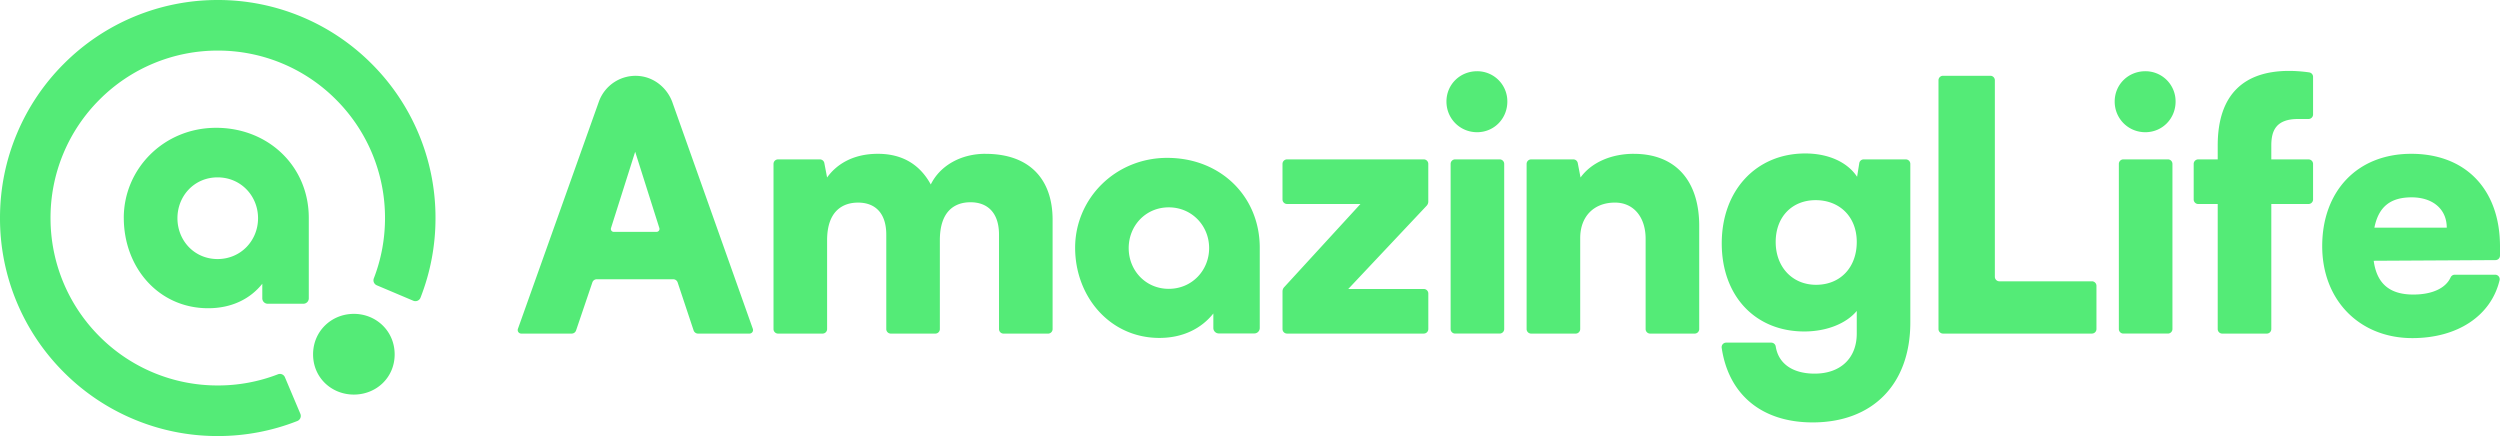
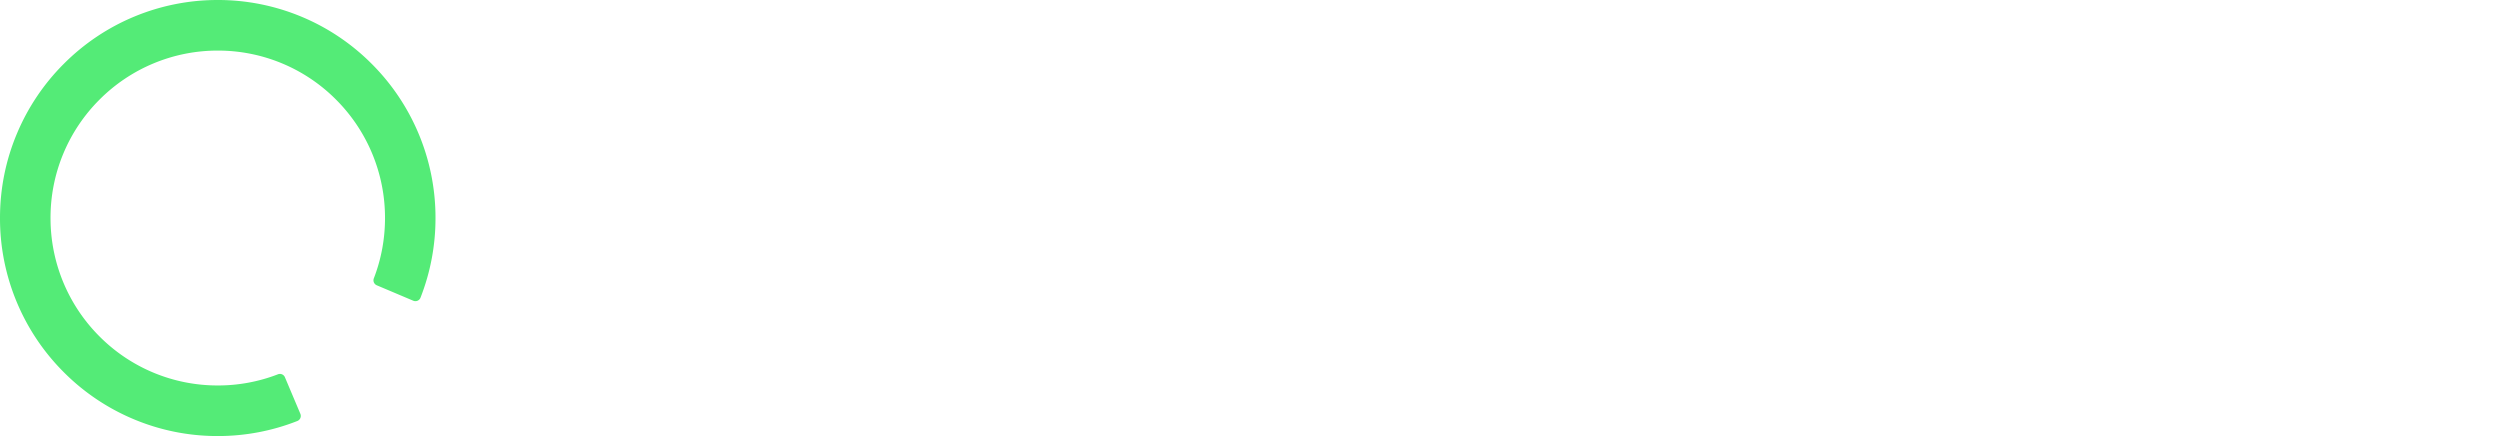
<svg xmlns="http://www.w3.org/2000/svg" width="172" height="30" fill="none">
-   <path fill="#54EB77" d="M8.516 14.988c0-3.37 2.75-6.195 6.352-6.195 3.603 0 6.377 2.658 6.377 6.195v5.535a.374.374 0 0 1-.374.375H18.42a.374.374 0 0 1-.374-.375v-1.002c-.83 1.045-2.11 1.685-3.722 1.685-3.414 0-5.807-2.8-5.807-6.218Zm9.238.025c0-1.536-1.183-2.81-2.785-2.81-1.6 0-2.761 1.273-2.761 2.81 0 1.537 1.161 2.81 2.761 2.81s2.785-1.273 2.785-2.81Z" />
  <path fill="#54EB77" d="M14.98 30a14.85 14.85 0 0 1-5.831-1.18 14.916 14.916 0 0 1-4.762-3.214A14.95 14.95 0 0 1 0 15c0-2.024.396-3.989 1.178-5.839a14.946 14.946 0 0 1 3.21-4.767A14.93 14.93 0 0 1 14.981 0a14.925 14.925 0 0 1 10.594 4.394 14.95 14.95 0 0 1 3.21 4.767 14.918 14.918 0 0 1 1.177 5.84 14.93 14.93 0 0 1-1.031 5.478.375.375 0 0 1-.495.212l-2.513-1.063a.373.373 0 0 1-.204-.476c.51-1.322.77-2.717.77-4.152a11.49 11.49 0 0 0-3.37-8.147 11.454 11.454 0 0 0-8.136-3.373 11.474 11.474 0 0 0-8.136 3.374A11.47 11.47 0 0 0 3.476 15a11.491 11.491 0 0 0 3.37 8.146 11.455 11.455 0 0 0 8.136 3.374 11.42 11.42 0 0 0 4.145-.77.372.372 0 0 1 .476.205l1.062 2.515a.376.376 0 0 1-.211.496A14.881 14.881 0 0 1 14.983 30h-.003Z" />
-   <path fill="#54EB77" d="M24.346 21.594c-1.535 0-2.806 1.185-2.806 2.788 0 1.602 1.27 2.765 2.806 2.765 1.534 0 2.806-1.163 2.806-2.765 0-1.603-1.271-2.788-2.806-2.788Zm43.45-11.012c-1.723 0-3.136.84-3.758 2.11-.694-1.27-1.843-2.11-3.639-2.11-1.795 0-2.896.791-3.495 1.63l-.19-.994a.31.31 0 0 0-.305-.252h-2.88a.311.311 0 0 0-.311.311V22.64a.31.31 0 0 0 .31.311h3.066c.172 0 .311-.14.311-.311v-6.113c0-2.013 1.077-2.588 2.131-2.588 1.174 0 1.94.718 1.94 2.204v6.497a.31.31 0 0 0 .31.311h3.066a.31.31 0 0 0 .31-.311v-6.113c0-2.037 1.054-2.612 2.107-2.612 1.173 0 1.963.719 1.963 2.23v6.496c0 .172.14.311.31.311h3.067c.171 0 .31-.14.31-.311v-7.527c0-2.732-1.532-4.53-4.62-4.53l-.003-.001Zm30.16.384h-9.41a.311.311 0 0 0-.31.311v2.446c0 .172.14.311.31.311H93.6l-5.252 5.727a.423.423 0 0 0-.111.285v2.593c0 .172.14.311.31.311h9.41c.172 0 .311-.14.311-.311v-2.446a.311.311 0 0 0-.311-.311H92.76l5.391-5.726a.422.422 0 0 0 .115-.29v-2.59a.311.311 0 0 0-.31-.311Zm3.667-6.065c-1.173 0-2.107.911-2.107 2.086 0 1.175.934 2.109 2.107 2.109 1.172 0 2.082-.935 2.082-2.11a2.07 2.07 0 0 0-2.082-2.085Zm1.555 6.064h-3.064a.311.311 0 0 0-.311.311v11.362a.31.31 0 0 0 .311.311h3.064c.172 0 .311-.14.311-.311V11.276a.311.311 0 0 0-.311-.311Zm9.225-.383c-1.556 0-2.92.6-3.662 1.63l-.191-.994a.31.31 0 0 0-.304-.252h-2.904a.311.311 0 0 0-.311.311V22.64a.31.31 0 0 0 .311.311h3.065c.172 0 .311-.14.311-.311v-6.257c0-1.486.934-2.445 2.394-2.445 1.269 0 2.107.984 2.107 2.493v6.209a.31.31 0 0 0 .311.311h3.065c.172 0 .311-.14.311-.311v-7.095c0-3.14-1.651-4.961-4.5-4.961l-.003-.001Zm18.717.383h-2.895a.311.311 0 0 0-.307.261l-.15.937c-.646-.983-1.939-1.605-3.566-1.605-3.376 0-5.746 2.54-5.746 6.184 0 3.643 2.323 6.063 5.674 6.063 1.556 0 2.897-.55 3.615-1.413v1.557c0 1.702-1.126 2.757-2.897 2.757-1.515 0-2.491-.686-2.677-1.863a.313.313 0 0 0-.307-.27h-3.104a.311.311 0 0 0-.308.355c.467 3.193 2.727 5.134 6.26 5.134 4.093 0 6.718-2.589 6.718-6.88V11.277a.311.311 0 0 0-.311-.311h.001Zm-6.176 8.629c-1.628 0-2.777-1.222-2.777-2.948s1.125-2.876 2.752-2.876c1.628 0 2.826 1.126 2.826 2.876s-1.126 2.948-2.801 2.948Zm18.982-.24h-6.369a.311.311 0 0 1-.311-.311V5.524a.311.311 0 0 0-.311-.311h-3.256a.311.311 0 0 0-.311.311v17.114c0 .172.139.312.311.312h10.246c.172 0 .311-.14.311-.312v-2.973a.311.311 0 0 0-.311-.312l.001.001Zm3.671-14.453c-1.173 0-2.107.911-2.107 2.086 0 1.175.934 2.109 2.107 2.109 1.172 0 2.083-.935 2.083-2.11a2.071 2.071 0 0 0-2.083-2.085Zm1.556 6.064h-3.065a.311.311 0 0 0-.311.311v11.362a.31.31 0 0 0 .311.311h3.065c.171 0 .311-.14.311-.311V11.276a.312.312 0 0 0-.311-.311Zm9.716-5.985a10.12 10.12 0 0 0-1.383-.102c-3.04 0-4.907 1.558-4.907 5.13v.958h-1.342a.311.311 0 0 0-.311.312v2.445c0 .172.139.312.311.312h1.342v8.605a.31.31 0 0 0 .311.311h3.065a.31.31 0 0 0 .311-.311v-8.605h2.562c.172 0 .311-.14.311-.312v-2.446a.311.311 0 0 0-.311-.31h-2.562v-.96c0-1.03.336-1.82 1.844-1.82h.718c.172 0 .311-.14.311-.312V5.289a.311.311 0 0 0-.268-.309h-.002ZM172 17.583v-.626c0-3.907-2.346-6.375-6.104-6.375s-6.128 2.612-6.128 6.352c0 3.739 2.585 6.328 6.199 6.328 3.122 0 5.419-1.542 6.005-3.984a.31.31 0 0 0-.304-.378h-2.782a.314.314 0 0 0-.285.188c-.342.748-1.277 1.177-2.562 1.177-1.628 0-2.513-.743-2.729-2.324l8.38-.046a.31.31 0 0 0 .309-.311l.001-.001Zm-8.642-1.92c.288-1.439 1.102-2.086 2.562-2.086 1.46 0 2.417.815 2.417 2.086h-4.979ZM46.269 7.06c-.351-.989-1.226-1.722-2.269-1.829A2.68 2.68 0 0 0 41.2 7l-5.567 15.624a.244.244 0 0 0 .23.327h3.467a.32.32 0 0 0 .304-.218l1.12-3.302a.321.321 0 0 1 .305-.219h5.258a.32.32 0 0 1 .305.22l1.098 3.299c.044.131.167.22.305.22h3.54a.244.244 0 0 0 .23-.326L46.268 7.06Zm-1.095 8.893h-2.948a.2.2 0 0 1-.19-.26L43.7 10.44l1.664 5.252a.2.2 0 0 1-.19.26Zm35.135-5.092c-3.596 0-6.34 2.819-6.34 6.182 0 3.362 2.39 6.206 5.796 6.206 1.608 0 2.885-.64 3.713-1.682v1c0 .206.168.374.374.374h2.446a.374.374 0 0 0 .373-.374v-5.523c0-3.53-2.696-6.182-6.363-6.182Zm.101 9.011c-1.597 0-2.756-1.27-2.756-2.803s1.159-2.803 2.756-2.803c1.597 0 2.778 1.27 2.778 2.803s-1.181 2.803-2.778 2.803Z" />
</svg>